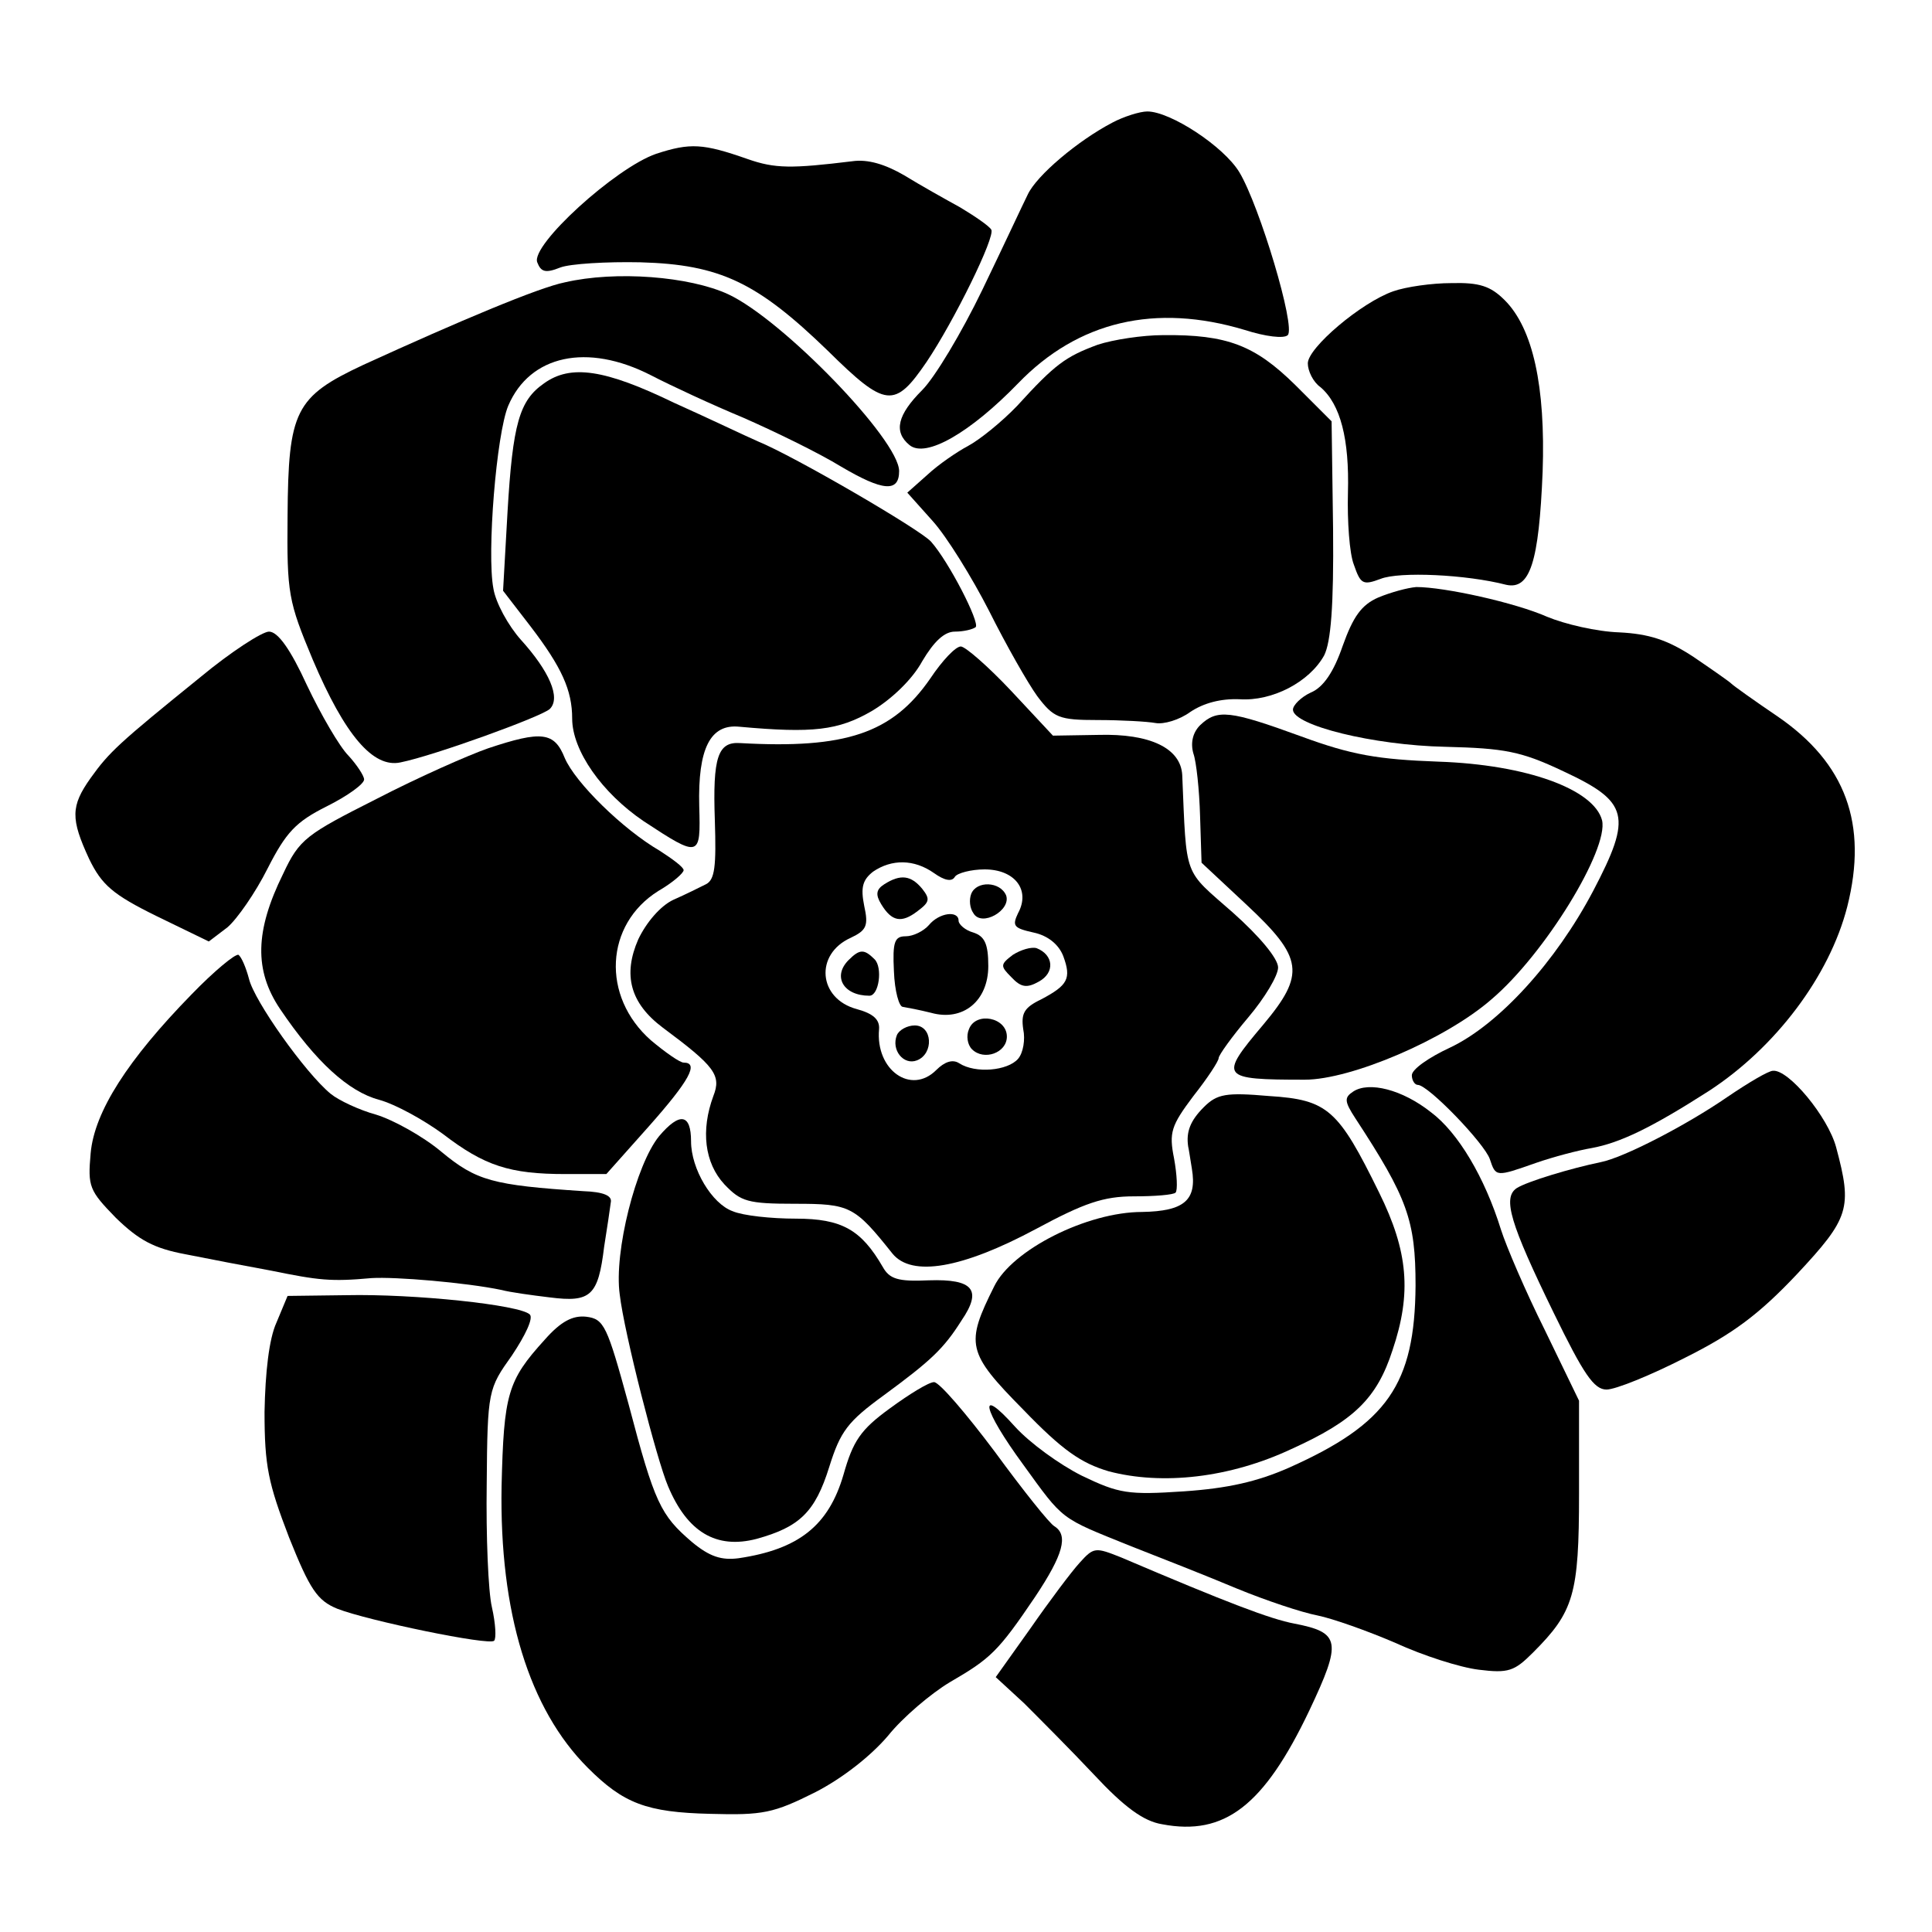
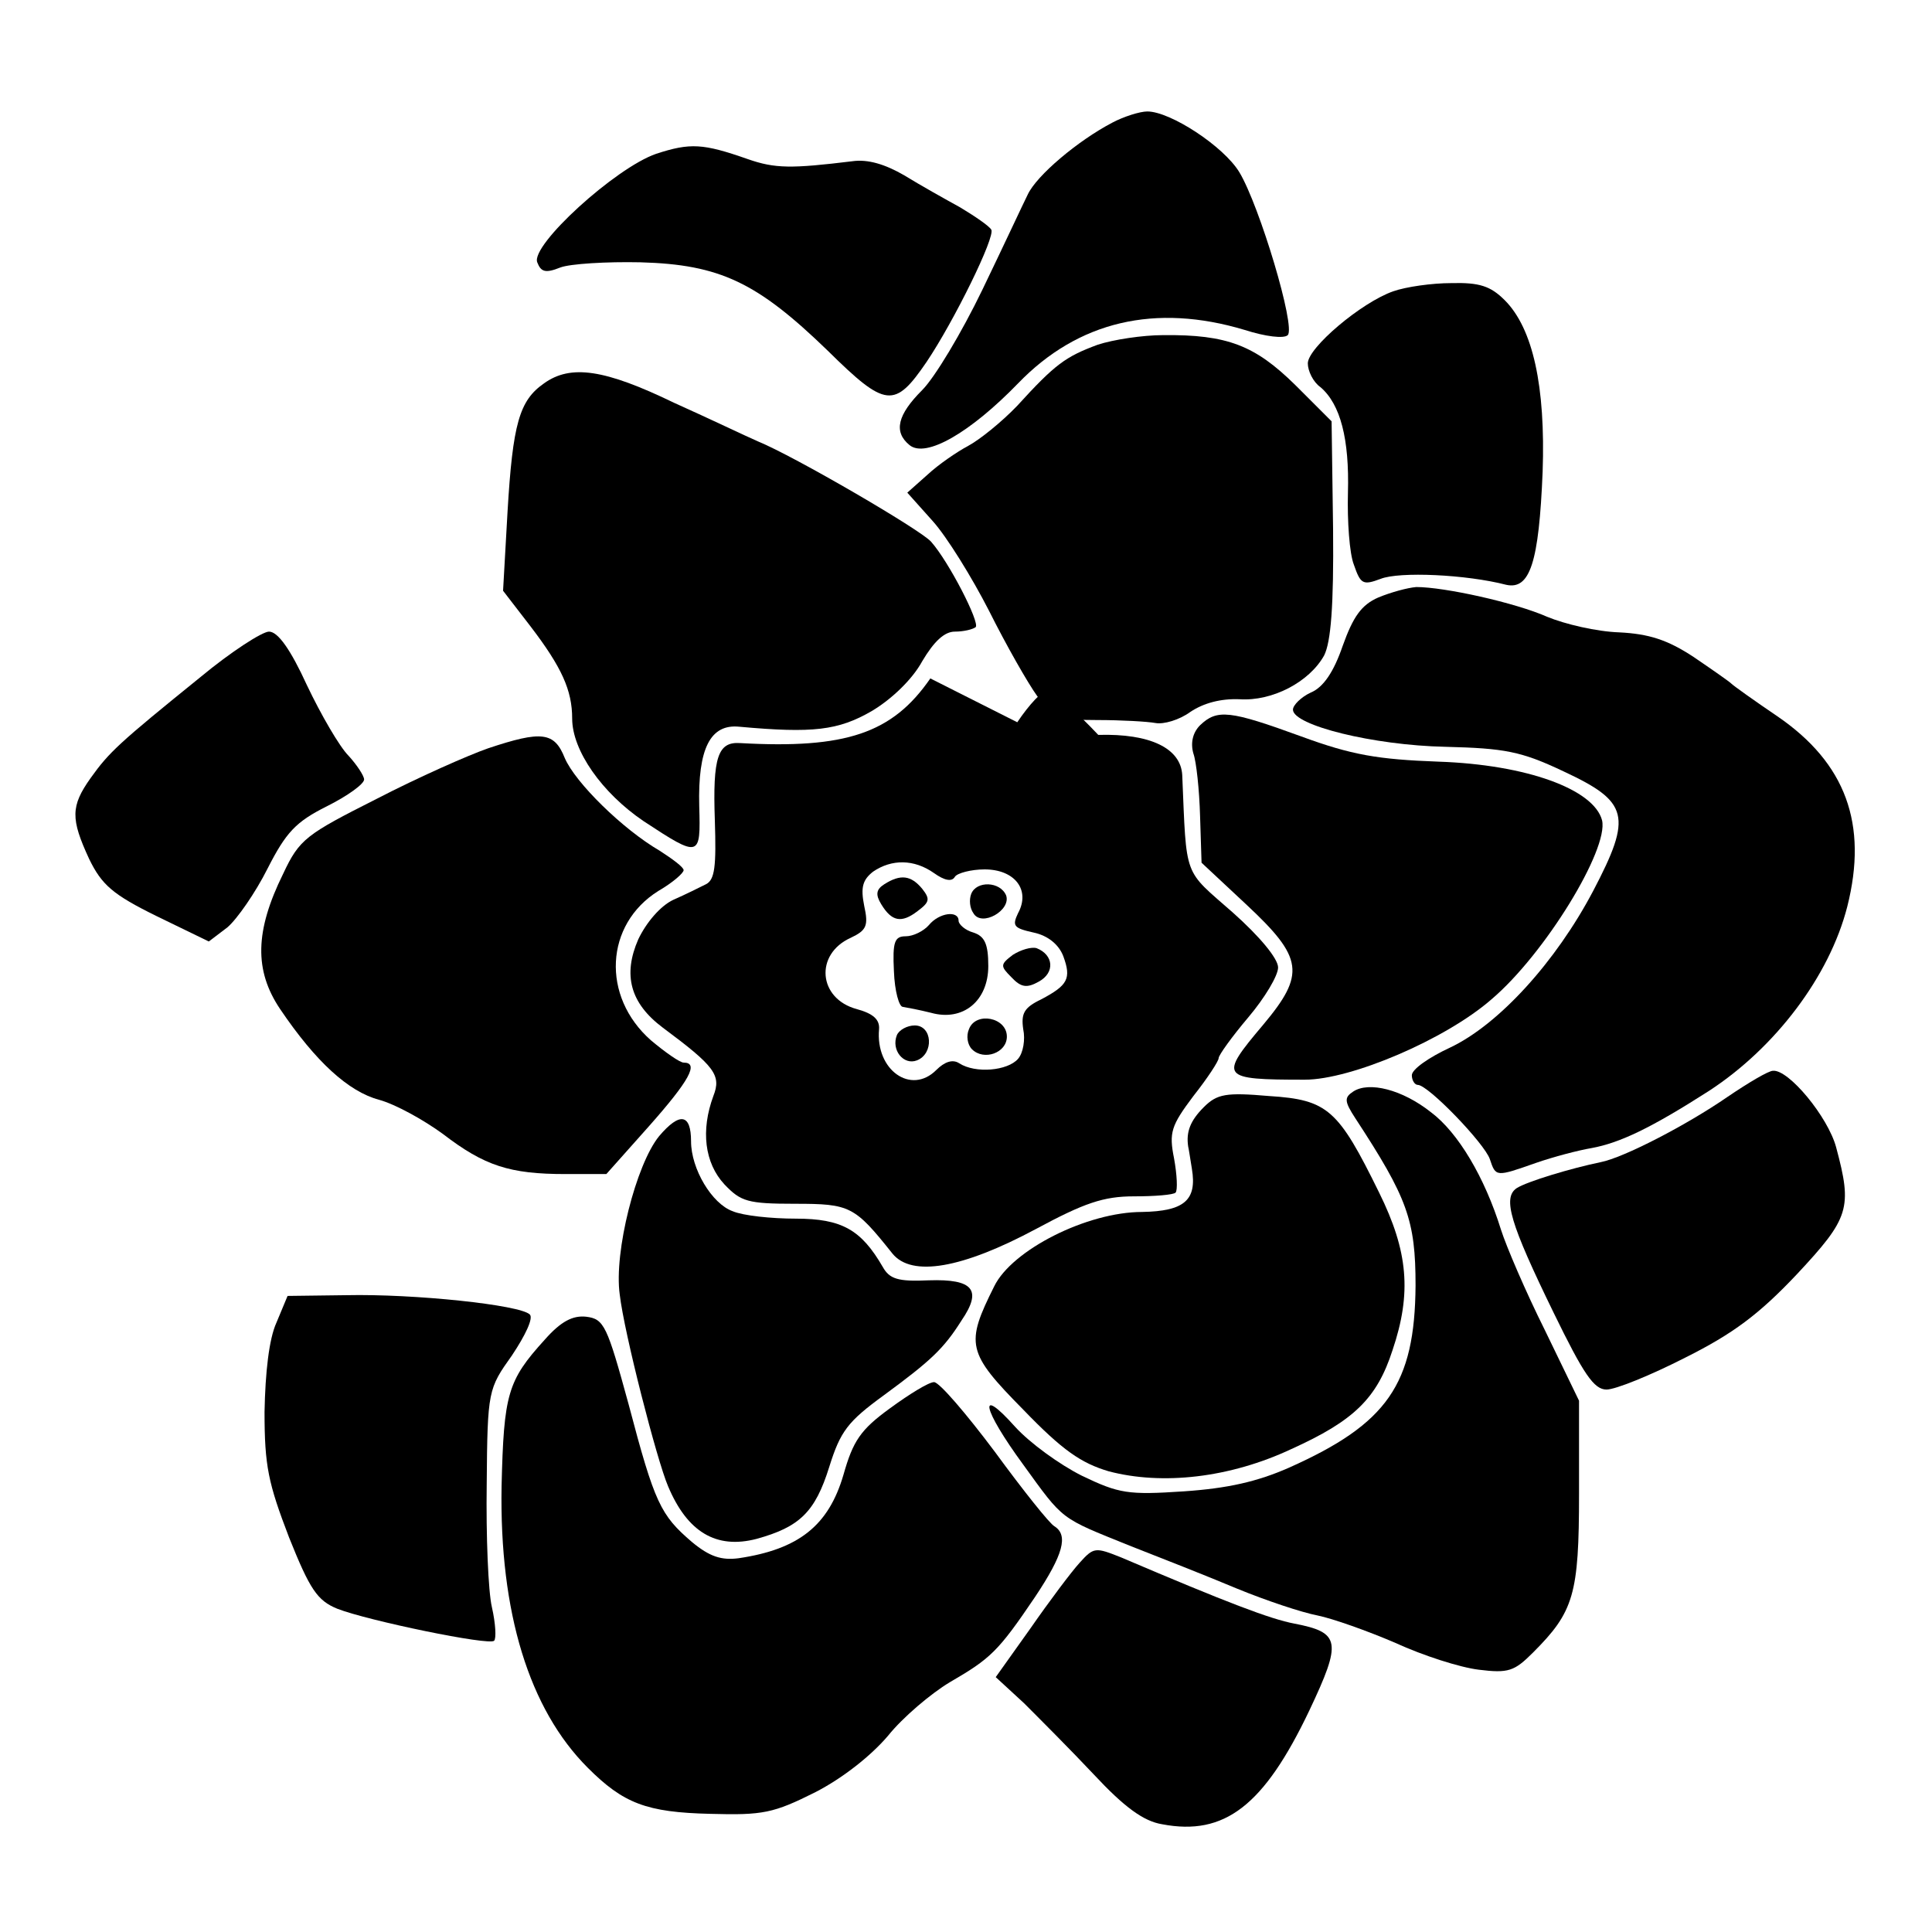
<svg xmlns="http://www.w3.org/2000/svg" version="1.0" width="260pt" height="260pt" viewBox="0 0 260 260" preserveAspectRatio="xMidYMid meet">
  <g transform="translate(0,260) scale(0.1,-0.1)" fill="#000000" stroke="none">
    <path d="M1497 2435 c-46 -24 -102 -71 -114 -97 -6 -12 -33 -70 -61 -128 -28 -58 -64 -118 -81 -135 -33 -33 -39 -56 -17 -74 22 -18 82 17 146 83 81 84 185 108 305 72 28 -9 53 -12 58 -7 11 11 -38 174 -65 219 -21 35 -93 82 -124 82 -10 0 -32 -7 -47 -15z" />
    <path d="M883 2393 c-55 -19 -169 -123 -160 -146 5 -13 11 -15 31 -7 13 5 62 8 108 7 107 -3 157 -27 252 -119 78 -77 90 -78 133 -15 37 55 93 169 87 178 -3 5 -22 18 -42 30 -20 11 -54 30 -75 43 -26 15 -49 22 -70 19 -82 -10 -104 -10 -141 3 -60 21 -77 22 -123 7z" />
-     <path d="M760 2220 c-35 -7 -142 -52 -271 -111 -92 -43 -101 -62 -102 -203 -1 -105 1 -115 34 -194 43 -101 81 -146 118 -138 45 9 191 62 201 72 15 15 -1 51 -39 93 -17 19 -34 50 -37 69 -9 47 4 208 20 246 29 68 106 85 192 41 27 -14 83 -40 124 -57 41 -18 101 -47 132 -66 56 -33 78 -35 78 -6 0 42 -157 204 -230 238 -52 24 -151 32 -220 16z" />
    <path d="M1875 2208 c-43 -15 -115 -76 -115 -97 0 -10 7 -25 17 -32 27 -23 39 -70 37 -142 -1 -38 2 -82 8 -97 9 -26 12 -28 36 -19 25 10 115 6 169 -8 32 -7 44 30 49 152 4 115 -13 193 -51 231 -19 19 -34 24 -72 23 -26 0 -61 -5 -78 -11z" />
    <path d="M1477 2136 c-43 -16 -57 -26 -108 -82 -21 -22 -51 -46 -66 -54 -15 -8 -40 -25 -55 -39 l-27 -24 34 -38 c19 -21 53 -76 76 -121 23 -46 52 -97 65 -115 22 -29 29 -32 81 -32 32 0 67 -2 78 -4 11 -2 32 4 47 15 18 12 41 18 66 17 44 -3 94 23 114 59 9 18 13 66 12 170 l-2 145 -49 49 c-54 53 -91 68 -178 67 -27 0 -67 -6 -88 -13z" />
    <path d="M732 2084 c-33 -23 -42 -54 -49 -173 l-6 -106 37 -48 c42 -55 56 -86 56 -124 0 -43 40 -100 96 -138 76 -50 77 -49 75 20 -2 78 15 111 54 107 99 -9 133 -5 178 21 27 16 55 43 68 67 16 27 30 40 44 40 12 0 24 3 28 6 6 6 -36 88 -60 115 -14 16 -184 115 -233 135 -14 6 -64 30 -113 52 -93 45 -139 52 -175 26z" />
    <path d="M1855 1796 c-23 -10 -34 -26 -48 -65 -12 -35 -26 -56 -43 -63 -13 -6 -24 -17 -24 -23 0 -21 108 -48 205 -50 80 -2 102 -6 159 -33 88 -41 93 -60 40 -161 -50 -95 -127 -180 -193 -211 -28 -13 -51 -29 -51 -37 0 -7 4 -13 8 -13 14 0 90 -79 97 -100 8 -24 8 -24 62 -5 23 8 57 17 75 20 38 7 80 27 158 77 89 58 162 154 186 248 28 111 -2 193 -94 256 -31 21 -59 41 -62 44 -3 3 -26 19 -51 36 -35 23 -60 31 -100 33 -30 1 -73 11 -97 21 -43 19 -138 40 -176 40 -12 -1 -34 -7 -51 -14z" />
    <path d="M270 1689 c-110 -89 -123 -101 -148 -136 -27 -38 -27 -55 -2 -109 17 -35 32 -48 91 -77 l70 -34 25 19 c13 11 38 47 54 79 25 49 38 63 80 84 28 14 50 30 50 36 0 5 -10 20 -21 32 -12 12 -37 55 -56 95 -22 48 -39 72 -51 72 -9 0 -51 -27 -92 -61z" />
-     <path d="M1252 1687 c-51 -74 -114 -95 -256 -87 -30 2 -37 -19 -34 -104 2 -62 0 -80 -12 -86 -8 -4 -28 -14 -44 -21 -17 -8 -36 -30 -47 -53 -21 -48 -11 -86 33 -119 70 -52 79 -64 68 -92 -17 -46 -12 -90 15 -119 22 -23 31 -26 95 -26 74 0 80 -3 131 -67 26 -32 94 -20 193 33 65 35 91 44 132 44 28 0 53 2 56 5 3 3 2 24 -2 46 -7 35 -4 44 26 84 19 24 34 47 34 51 0 4 18 29 40 55 22 26 40 56 40 67 0 12 -25 42 -61 74 -67 59 -62 44 -68 185 -2 36 -43 56 -113 54 l-61 -1 -56 60 c-31 33 -62 60 -68 60 -7 0 -25 -19 -41 -43z m5 -262 c14 -10 24 -12 28 -5 3 5 22 10 40 10 41 0 62 -28 45 -59 -8 -17 -6 -20 21 -26 19 -4 34 -16 40 -32 11 -30 6 -39 -30 -58 -23 -11 -27 -19 -24 -40 3 -14 0 -32 -7 -40 -14 -16 -57 -20 -79 -6 -9 6 -20 2 -31 -9 -34 -34 -82 0 -77 55 1 13 -8 21 -30 27 -52 14 -57 74 -8 96 21 10 24 16 18 43 -5 25 -2 35 12 46 25 17 55 17 82 -2z" />
+     <path d="M1252 1687 c-51 -74 -114 -95 -256 -87 -30 2 -37 -19 -34 -104 2 -62 0 -80 -12 -86 -8 -4 -28 -14 -44 -21 -17 -8 -36 -30 -47 -53 -21 -48 -11 -86 33 -119 70 -52 79 -64 68 -92 -17 -46 -12 -90 15 -119 22 -23 31 -26 95 -26 74 0 80 -3 131 -67 26 -32 94 -20 193 33 65 35 91 44 132 44 28 0 53 2 56 5 3 3 2 24 -2 46 -7 35 -4 44 26 84 19 24 34 47 34 51 0 4 18 29 40 55 22 26 40 56 40 67 0 12 -25 42 -61 74 -67 59 -62 44 -68 185 -2 36 -43 56 -113 54 c-31 33 -62 60 -68 60 -7 0 -25 -19 -41 -43z m5 -262 c14 -10 24 -12 28 -5 3 5 22 10 40 10 41 0 62 -28 45 -59 -8 -17 -6 -20 21 -26 19 -4 34 -16 40 -32 11 -30 6 -39 -30 -58 -23 -11 -27 -19 -24 -40 3 -14 0 -32 -7 -40 -14 -16 -57 -20 -79 -6 -9 6 -20 2 -31 -9 -34 -34 -82 0 -77 55 1 13 -8 21 -30 27 -52 14 -57 74 -8 96 21 10 24 16 18 43 -5 25 -2 35 12 46 25 17 55 17 82 -2z" />
    <path d="M1190 1410 c-11 -7 -12 -14 -4 -27 14 -23 27 -26 49 -9 16 12 17 16 6 30 -15 18 -29 20 -51 6z" />
    <path d="M1307 1397 c-3 -8 -2 -19 3 -26 11 -19 51 4 44 24 -8 19 -40 20 -47 2z" />
    <path d="M1250 1355 c-7 -8 -21 -15 -31 -15 -15 0 -18 -7 -16 -47 1 -27 7 -48 12 -48 6 -1 22 -4 38 -8 43 -12 77 16 77 63 0 30 -5 40 -20 45 -11 3 -20 11 -20 16 0 14 -26 11 -40 -6z" />
    <path d="M1363 1315 c-17 -13 -17 -15 -2 -30 13 -14 21 -15 37 -6 22 12 20 36 -3 45 -7 2 -21 -2 -32 -9z" />
-     <path d="M1142 1308 c-22 -22 -7 -48 28 -48 13 0 18 38 7 49 -14 14 -20 14 -35 -1z" />
    <path d="M1304 1215 c-4 -9 -2 -21 4 -27 16 -16 47 -5 47 17 0 26 -42 34 -51 10z" />
    <path d="M1207 1207 c-8 -20 9 -41 27 -34 23 9 21 47 -3 47 -10 0 -21 -6 -24 -13z" />
    <path d="M1615 1624 c-10 -10 -13 -24 -9 -38 4 -11 8 -49 9 -84 l2 -63 61 -57 c76 -71 79 -93 22 -161 -60 -71 -58 -74 56 -74 62 0 189 54 251 108 72 61 158 202 149 241 -11 42 -102 75 -220 79 -82 3 -117 9 -185 34 -96 35 -113 37 -136 15z" />
    <path d="M657 1593 c-26 -9 -94 -39 -150 -68 -95 -48 -104 -54 -126 -101 -38 -77 -39 -130 -4 -182 48 -71 92 -111 133 -122 22 -6 60 -27 86 -46 56 -43 90 -54 165 -54 l55 0 57 64 c55 62 68 86 47 86 -5 0 -25 14 -44 30 -67 59 -62 156 10 201 19 11 34 24 34 28 0 4 -15 15 -32 26 -50 29 -114 92 -128 125 -14 35 -31 37 -103 13z" />
-     <path d="M258 1262 c-86 -88 -131 -158 -136 -214 -4 -45 -2 -50 34 -87 31 -30 51 -41 94 -49 30 -6 82 -16 115 -22 64 -13 80 -15 135 -10 32 2 127 -6 175 -16 11 -3 40 -7 65 -10 55 -7 65 2 73 68 4 25 8 52 9 60 2 9 -10 14 -37 15 -122 8 -144 14 -191 53 -25 21 -65 43 -88 50 -22 6 -50 19 -61 28 -34 28 -103 125 -110 155 -4 15 -10 29 -14 32 -4 2 -33 -22 -63 -53z" />
    <path d="M2325 1124 c-55 -38 -140 -82 -171 -88 -39 -8 -99 -26 -113 -35 -19 -13 -9 -47 50 -168 40 -82 54 -103 71 -103 12 0 59 19 106 43 64 32 99 58 150 112 71 76 75 89 53 171 -11 41 -64 105 -85 103 -6 0 -33 -16 -61 -35z" />
    <path d="M1821 1131 c-12 -8 -12 -13 3 -36 70 -107 81 -137 81 -225 -1 -133 -38 -186 -170 -245 -43 -19 -83 -28 -142 -32 -75 -5 -87 -3 -137 21 -30 15 -70 44 -90 66 -51 57 -44 24 11 -51 55 -76 49 -71 143 -109 41 -16 107 -42 145 -58 39 -16 87 -32 108 -36 20 -4 68 -21 105 -37 37 -17 87 -33 112 -36 40 -5 48 -2 73 23 55 55 62 78 62 214 l0 125 -46 95 c-26 52 -52 113 -59 135 -22 71 -58 131 -94 158 -39 31 -84 42 -105 28z" />
    <path d="M1620 1110 c-18 -18 -24 -33 -21 -53 1 -4 3 -18 5 -30 7 -42 -10 -57 -67 -58 -74 0 -175 -51 -199 -100 -39 -78 -37 -89 39 -166 53 -55 78 -72 115 -83 72 -19 163 -9 246 30 84 38 115 68 136 133 26 77 21 133 -18 212 -55 112 -69 125 -148 130 -58 5 -70 3 -88 -15z" />
    <path d="M887 1071 c-31 -38 -61 -156 -53 -213 6 -52 50 -223 65 -258 26 -62 65 -85 119 -71 58 16 79 36 98 97 15 48 25 61 73 96 64 47 81 63 105 101 28 41 16 56 -44 54 -42 -2 -53 2 -62 18 -29 50 -55 65 -117 65 -33 0 -71 4 -85 10 -28 10 -56 57 -56 94 0 37 -15 40 -43 7z" />
    <path d="M372 820 c-10 -22 -15 -67 -16 -120 0 -73 5 -96 33 -169 28 -70 38 -85 65 -96 41 -16 205 -50 211 -43 3 3 2 23 -3 45 -5 21 -8 96 -7 166 1 126 2 128 34 173 18 27 29 50 24 55 -13 13 -156 28 -247 26 l-79 -1 -15 -36z" />
    <path d="M733 797 c-50 -55 -55 -73 -58 -197 -3 -170 37 -300 116 -379 48 -48 79 -60 165 -62 71 -2 85 1 141 29 37 19 75 49 98 76 20 25 58 57 83 72 55 32 65 41 115 115 38 57 45 83 26 95 -6 3 -42 48 -80 100 -39 52 -75 94 -82 94 -7 0 -33 -16 -59 -35 -40 -29 -50 -44 -63 -90 -20 -68 -60 -100 -141 -112 -23 -3 -39 2 -63 22 -42 36 -50 52 -85 185 -29 106 -33 115 -57 118 -18 2 -34 -6 -56 -31z" />
    <path d="M1453 497 c-11 -12 -41 -52 -66 -88 l-47 -66 38 -35 c20 -20 63 -63 94 -96 41 -44 67 -63 92 -67 84 -16 137 25 198 153 44 93 42 105 -20 117 -32 6 -90 28 -233 89 -35 14 -37 14 -56 -7z" />
  </g>
</svg>